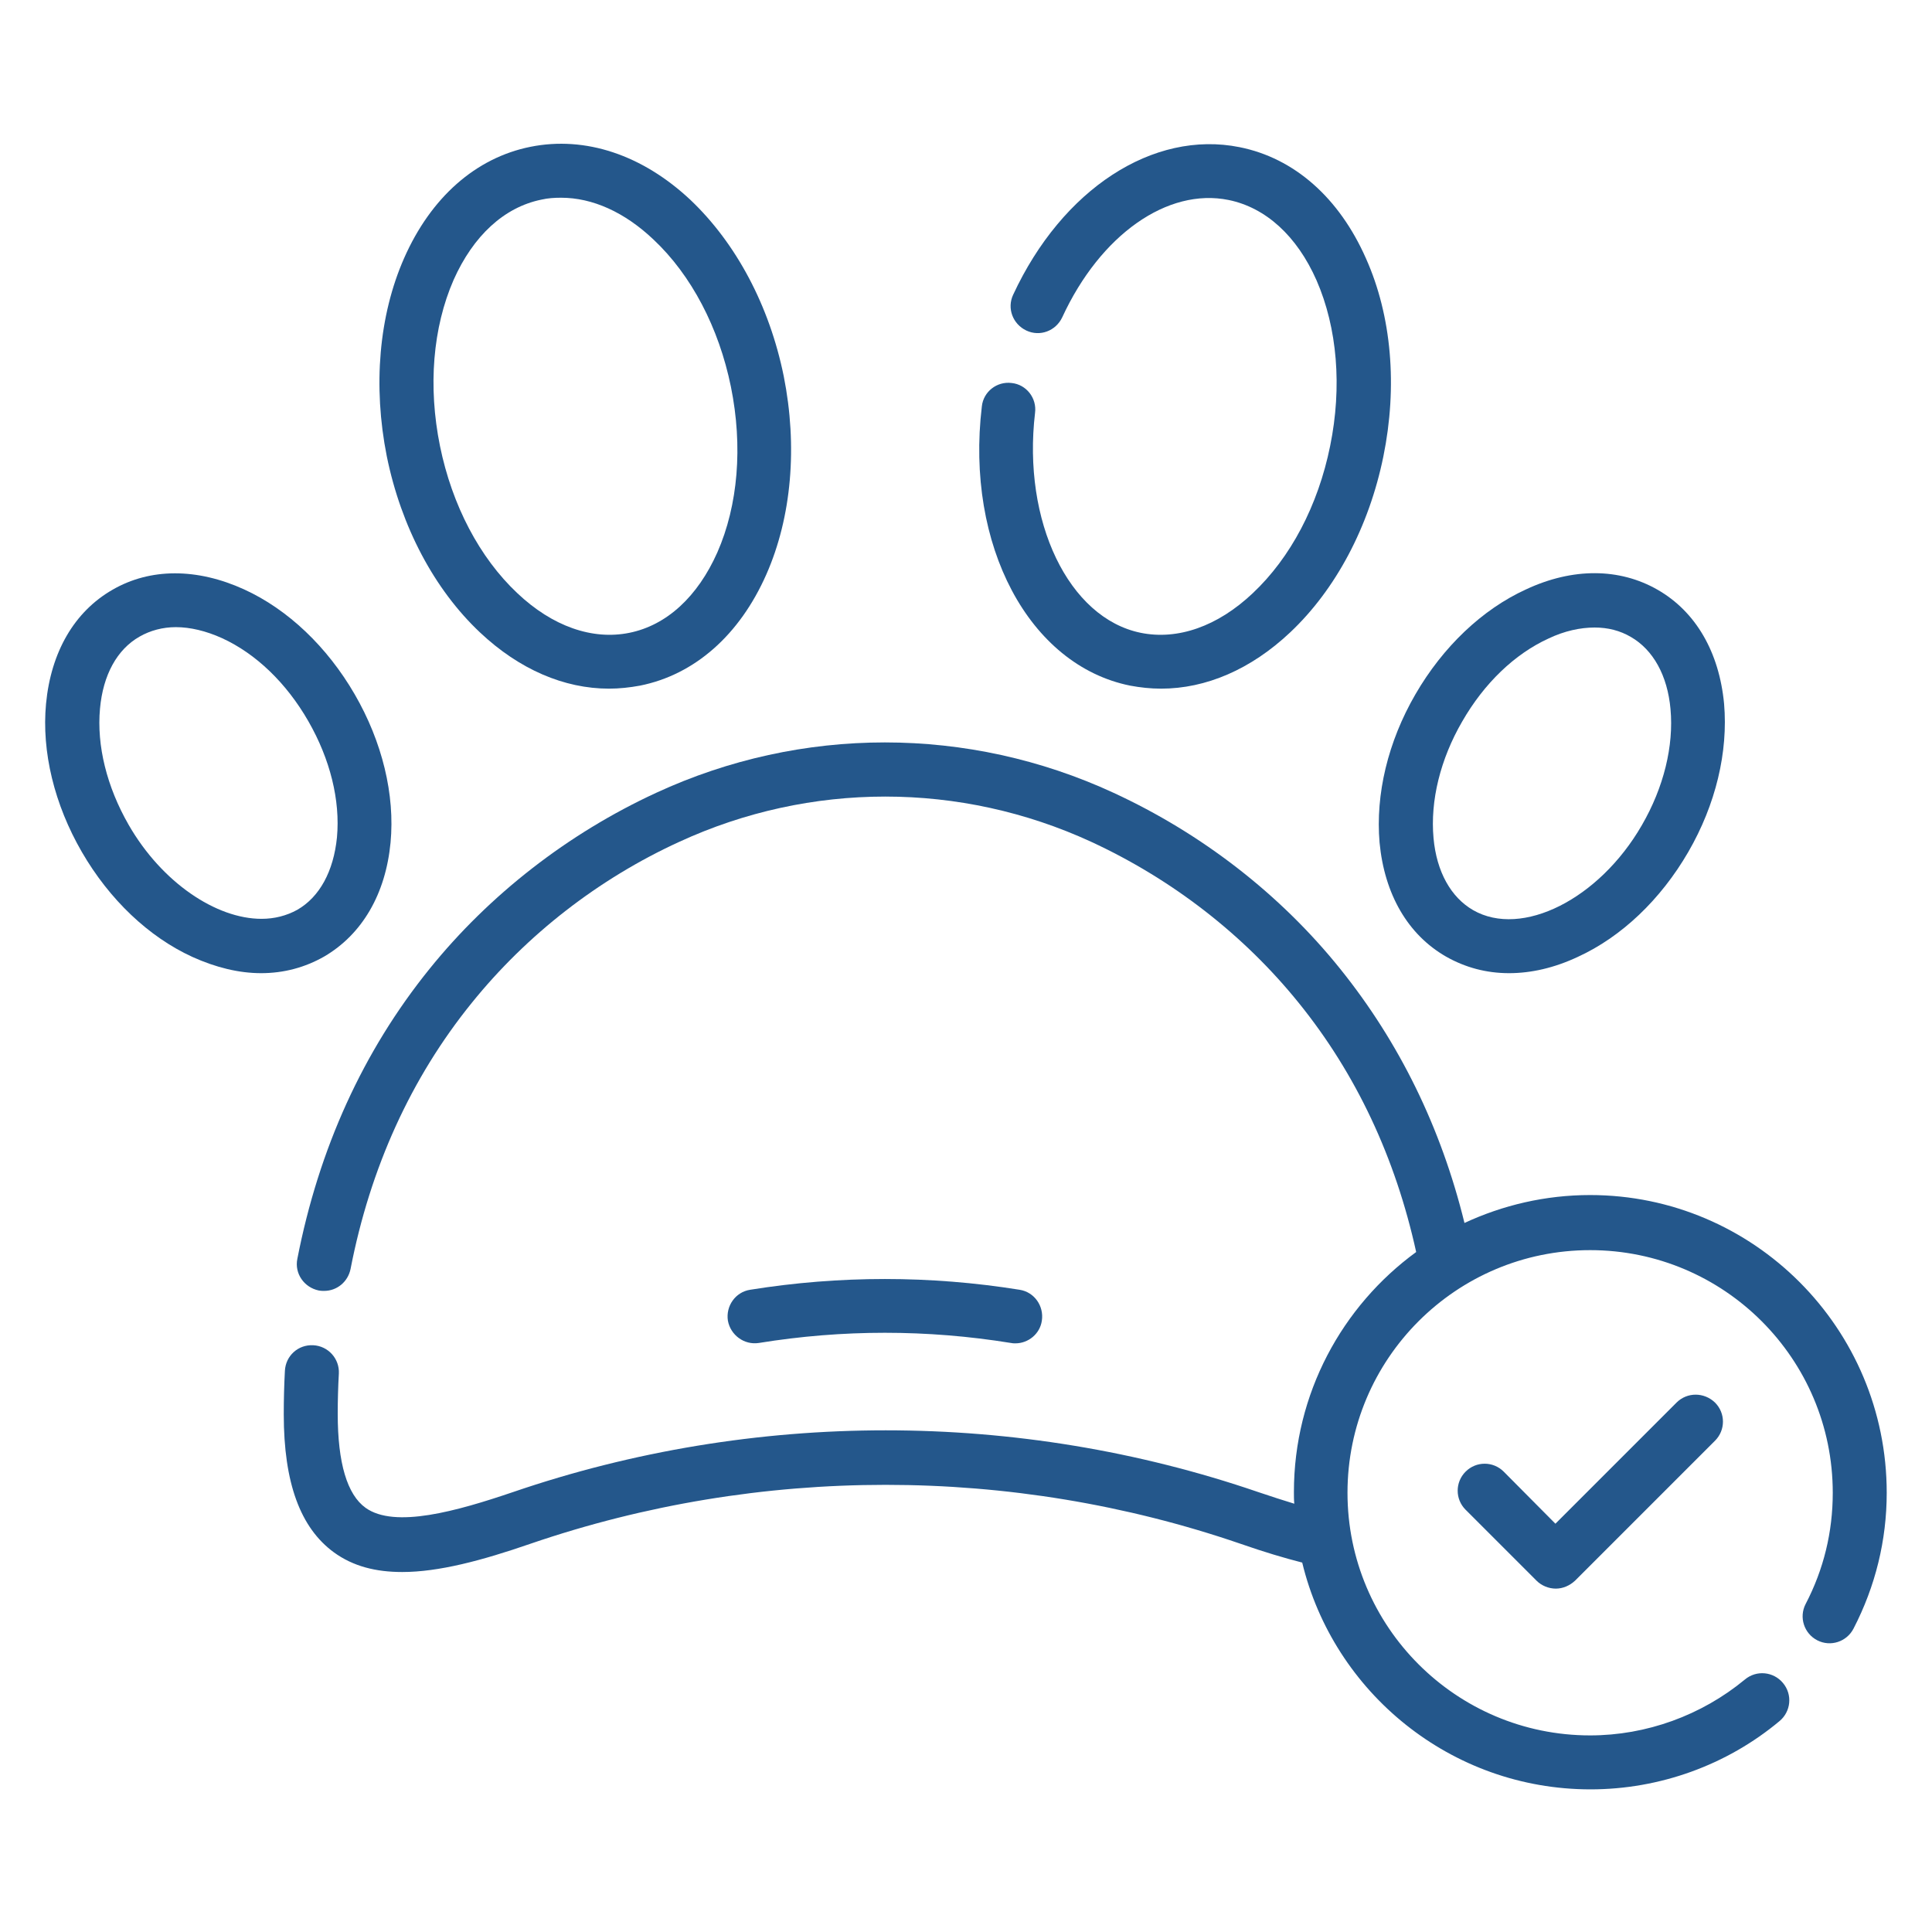
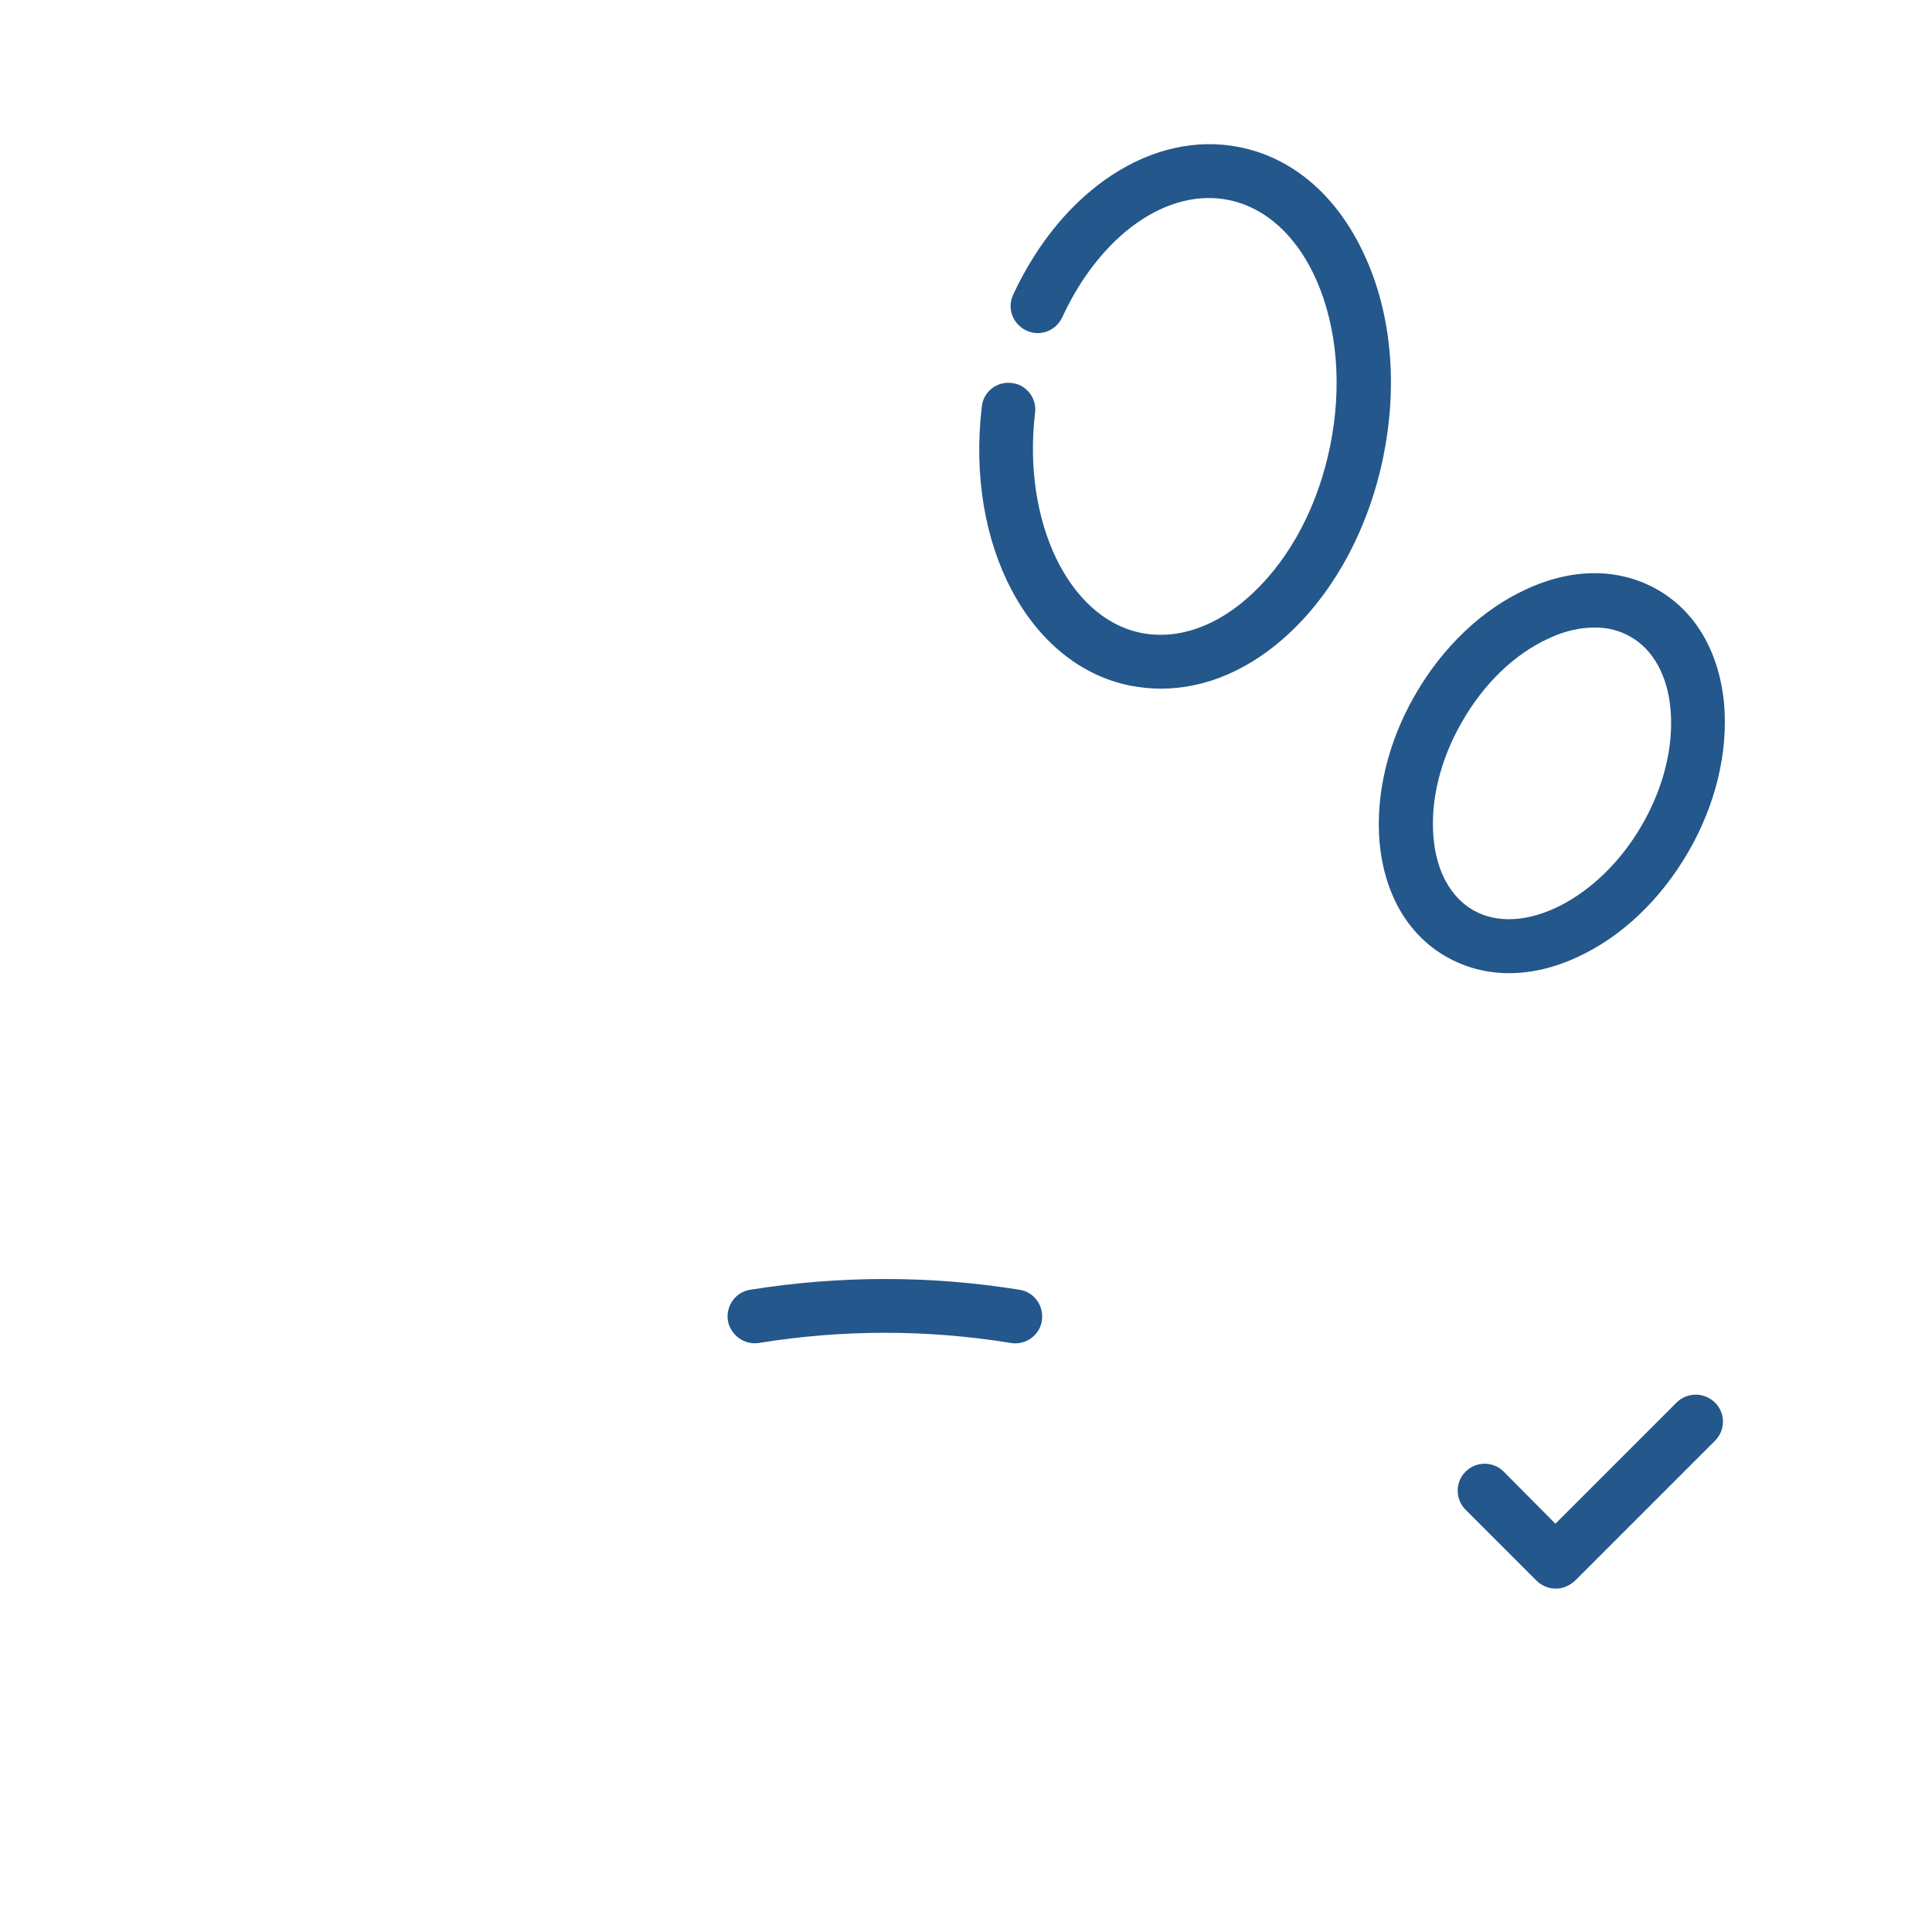
<svg xmlns="http://www.w3.org/2000/svg" version="1.1" id="Capa_1" x="0px" y="0px" viewBox="0 0 512 512" style="enable-background:new 0 0 512 512;" xml:space="preserve">
  <style type="text/css">
	.st0{fill:#24578b;}
</style>
  <g>
    <path class="st0" d="M201.1,355.9c22.2-3.6,44.6-3.6,66.8,0c0.4,0.1,0.8,0.1,1.2,0.1c3.4,0,6.5-2.5,7-6c0.6-3.9-2-7.6-5.9-8.2   c-23.7-3.8-47.7-3.8-71.4,0c-3.9,0.6-6.5,4.3-5.9,8.2C193.6,353.8,197.2,356.5,201.1,355.9L201.1,355.9z" fill="#000000" />
-     <path class="st0" d="M127.2,167.6c10.4,9.8,22.3,14.9,34.2,14.9c2.7,0,5.5-0.3,8.2-0.8c14.5-2.9,26.4-13.4,33.5-29.5   c6.7-15.2,8.3-33.9,4.6-52.5C203.9,81,195.1,64.5,183,53c-12.8-12-27.9-17-42.4-14.1s-26.4,13.4-33.5,29.5   c-6.7,15.2-8.3,33.9-4.6,52.5C106.3,139.6,115.1,156.2,127.2,167.6L127.2,167.6z M120.2,74.2c5.2-11.7,13.4-19.3,23.3-21.3   c1.7-0.4,3.5-0.5,5.2-0.5c8.3,0,16.8,3.8,24.5,11.1c10,9.4,17.3,23.3,20.5,39c3.2,15.8,1.9,31.4-3.6,43.9   c-5.2,11.7-13.4,19.3-23.3,21.3c-9.8,2-20.4-1.7-29.7-10.5c-10-9.4-17.3-23.3-20.5-39C113.4,102.4,114.7,86.8,120.2,74.2   L120.2,74.2z" fill="#000000" />
-     <path class="st0" d="M103.5,223.3c1.2-12.7-2.2-26.7-9.5-39.3s-17.7-22.5-29.3-27.8c-12.5-5.7-24.9-5.7-34.9,0.1   c-10.1,5.8-16.3,16.5-17.6,30.2c-1.2,12.7,2.2,26.7,9.5,39.3s17.7,22.5,29.3,27.8c6.2,2.8,12.3,4.3,18.2,4.3c6,0,11.6-1.5,16.7-4.4   C96,247.6,102.2,236.9,103.5,223.3L103.5,223.3z M78.8,241.1c-2.9,1.6-6.1,2.4-9.5,2.4c-12,0-26.4-9.6-35.2-24.9   c-5.8-10.1-8.5-21-7.6-30.8c0.8-8.9,4.5-15.7,10.5-19.1c2.8-1.6,6.1-2.5,9.6-2.5c3.8,0,8,1,12.2,2.9c9,4.1,17.1,11.9,22.9,22   c5.8,10.1,8.5,21,7.6,30.8C88.4,230.9,84.7,237.7,78.8,241.1L78.8,241.1z" fill="#000000" />
    <path class="st0" d="M365.6,223.3c1.3,13.7,7.5,24.4,17.6,30.2c5.1,2.9,10.7,4.4,16.7,4.4c5.9,0,12-1.4,18.2-4.3   c11.6-5.3,22-15.2,29.3-27.8s10.6-26.5,9.5-39.3c-1.3-13.7-7.5-24.4-17.6-30.2s-22.5-5.9-34.9-0.1c-11.6,5.3-22,15.2-29.3,27.8   C367.8,196.6,364.5,210.5,365.6,223.3L365.6,223.3z M387.5,191.2c5.8-10.1,13.9-17.9,22.9-22c4.2-2,8.4-2.9,12.2-2.9   c3.5,0,6.7,0.8,9.6,2.5c5.9,3.4,9.7,10.2,10.5,19.1c0.9,9.8-1.8,20.8-7.6,30.8c-11.3,19.6-31.8,29.9-44.7,22.5   c-5.9-3.4-9.7-10.2-10.5-19.1C379,212.2,381.7,201.2,387.5,191.2z" fill="#000000" />
    <path class="st0" d="M444.3,371.7l-32.1,32.1L398.5,390c-2.8-2.8-7.3-2.8-10.1,0c-2.8,2.8-2.8,7.3,0,10.1l18.8,18.8   c1.3,1.3,3.2,2.1,5.1,2.1s3.7-0.8,5.1-2.1l37.1-37.1c2.8-2.8,2.8-7.3,0-10.1C451.6,368.9,447.1,368.9,444.3,371.7L444.3,371.7z" fill="#000000" />
    <path class="st0" d="M299.5,181.7c2.7,0.5,5.4,0.8,8.2,0.8c11.9,0,23.8-5.1,34.2-14.9c12.1-11.4,20.9-28,24.7-46.6   s2.2-37.3-4.6-52.5c-7.1-16.1-19-26.6-33.5-29.5c-22.9-4.6-47,11.1-60,39.1c-1.7,3.6-0.1,7.8,3.5,9.5s7.8,0.1,9.5-3.5   c10.1-21.9,27.9-34.4,44.1-31.1c9.8,2,18.1,9.5,23.3,21.3c5.5,12.6,6.8,28.2,3.6,43.9c-3.2,15.8-10.5,29.6-20.5,39   c-9.3,8.8-19.9,12.5-29.7,10.5c-19.1-3.9-31.4-29.5-28-58.3c0.5-3.9-2.3-7.5-6.2-7.9c-3.9-0.5-7.5,2.3-7.9,6.2   C255.8,144.5,272.7,176.3,299.5,181.7L299.5,181.7z" fill="#000000" />
-     <path class="st0" d="M421.4,316.7c-11.9,0-23.2,2.7-33.3,7.4c-6.2-25.3-17.3-47.9-32.9-67.3c-15.9-19.8-36.7-35.9-60.1-46.7   c-38.5-17.8-82.7-17.8-121.2,0c-23.4,10.8-44.2,27-60.1,46.7c-17.6,21.8-29.3,47.6-35,76.8c-0.8,3.9,1.8,7.6,5.7,8.4   c0.5,0.1,0.9,0.1,1.4,0.1c3.4,0,6.3-2.4,7-5.8c5.2-26.8,16-50.6,32.1-70.5c14.6-18.1,33.6-32.9,55-42.7c34.7-16,74.5-16,109.2,0   c21.4,9.9,40.4,24.6,55,42.7c15.2,18.8,25.6,41,31.1,66c-19.6,14.3-32.4,37.5-32.4,63.6c0,1,0,2.1,0.1,3.1   c-2.9-0.9-6.1-1.9-9.6-3.1c-63.6-21.8-133.7-21.8-197.4,0c-15,5.1-31.4,9.7-39.1,4.2c-4.9-3.5-7.4-11.9-7.4-24.9   c0-3.6,0.1-7.2,0.3-10.7c0.2-3.9-2.8-7.3-6.8-7.5s-7.3,2.8-7.5,6.8c-0.2,3.8-0.3,7.6-0.3,11.5c0,18.2,4.4,30.1,13.3,36.6   c5.1,3.7,11.1,5.2,18.1,5.2c9.6,0,21-3,34-7.5c60.7-20.8,127.5-20.8,188.1,0c6.3,2.2,11.7,3.8,16.4,5c8.3,34.4,39.4,60.1,76.4,60.1   c18.3,0,36.1-6.4,50.1-18.1c3-2.5,3.5-7,0.9-10.1c-2.5-3-7-3.5-10.1-0.9c-11.5,9.5-26.1,14.8-41,14.8c-35.5,0-64.3-28.8-64.3-64.3   s28.8-64.3,64.3-64.3s64.3,28.8,64.3,64.3c0,10.4-2.4,20.3-7.2,29.5c-1.8,3.5-0.4,7.8,3.1,9.6c3.5,1.8,7.8,0.4,9.6-3.1   c5.8-11.2,8.8-23.4,8.8-36C500,352,464.7,316.7,421.4,316.7L421.4,316.7z" fill="#000000" />
  </g>
</svg>